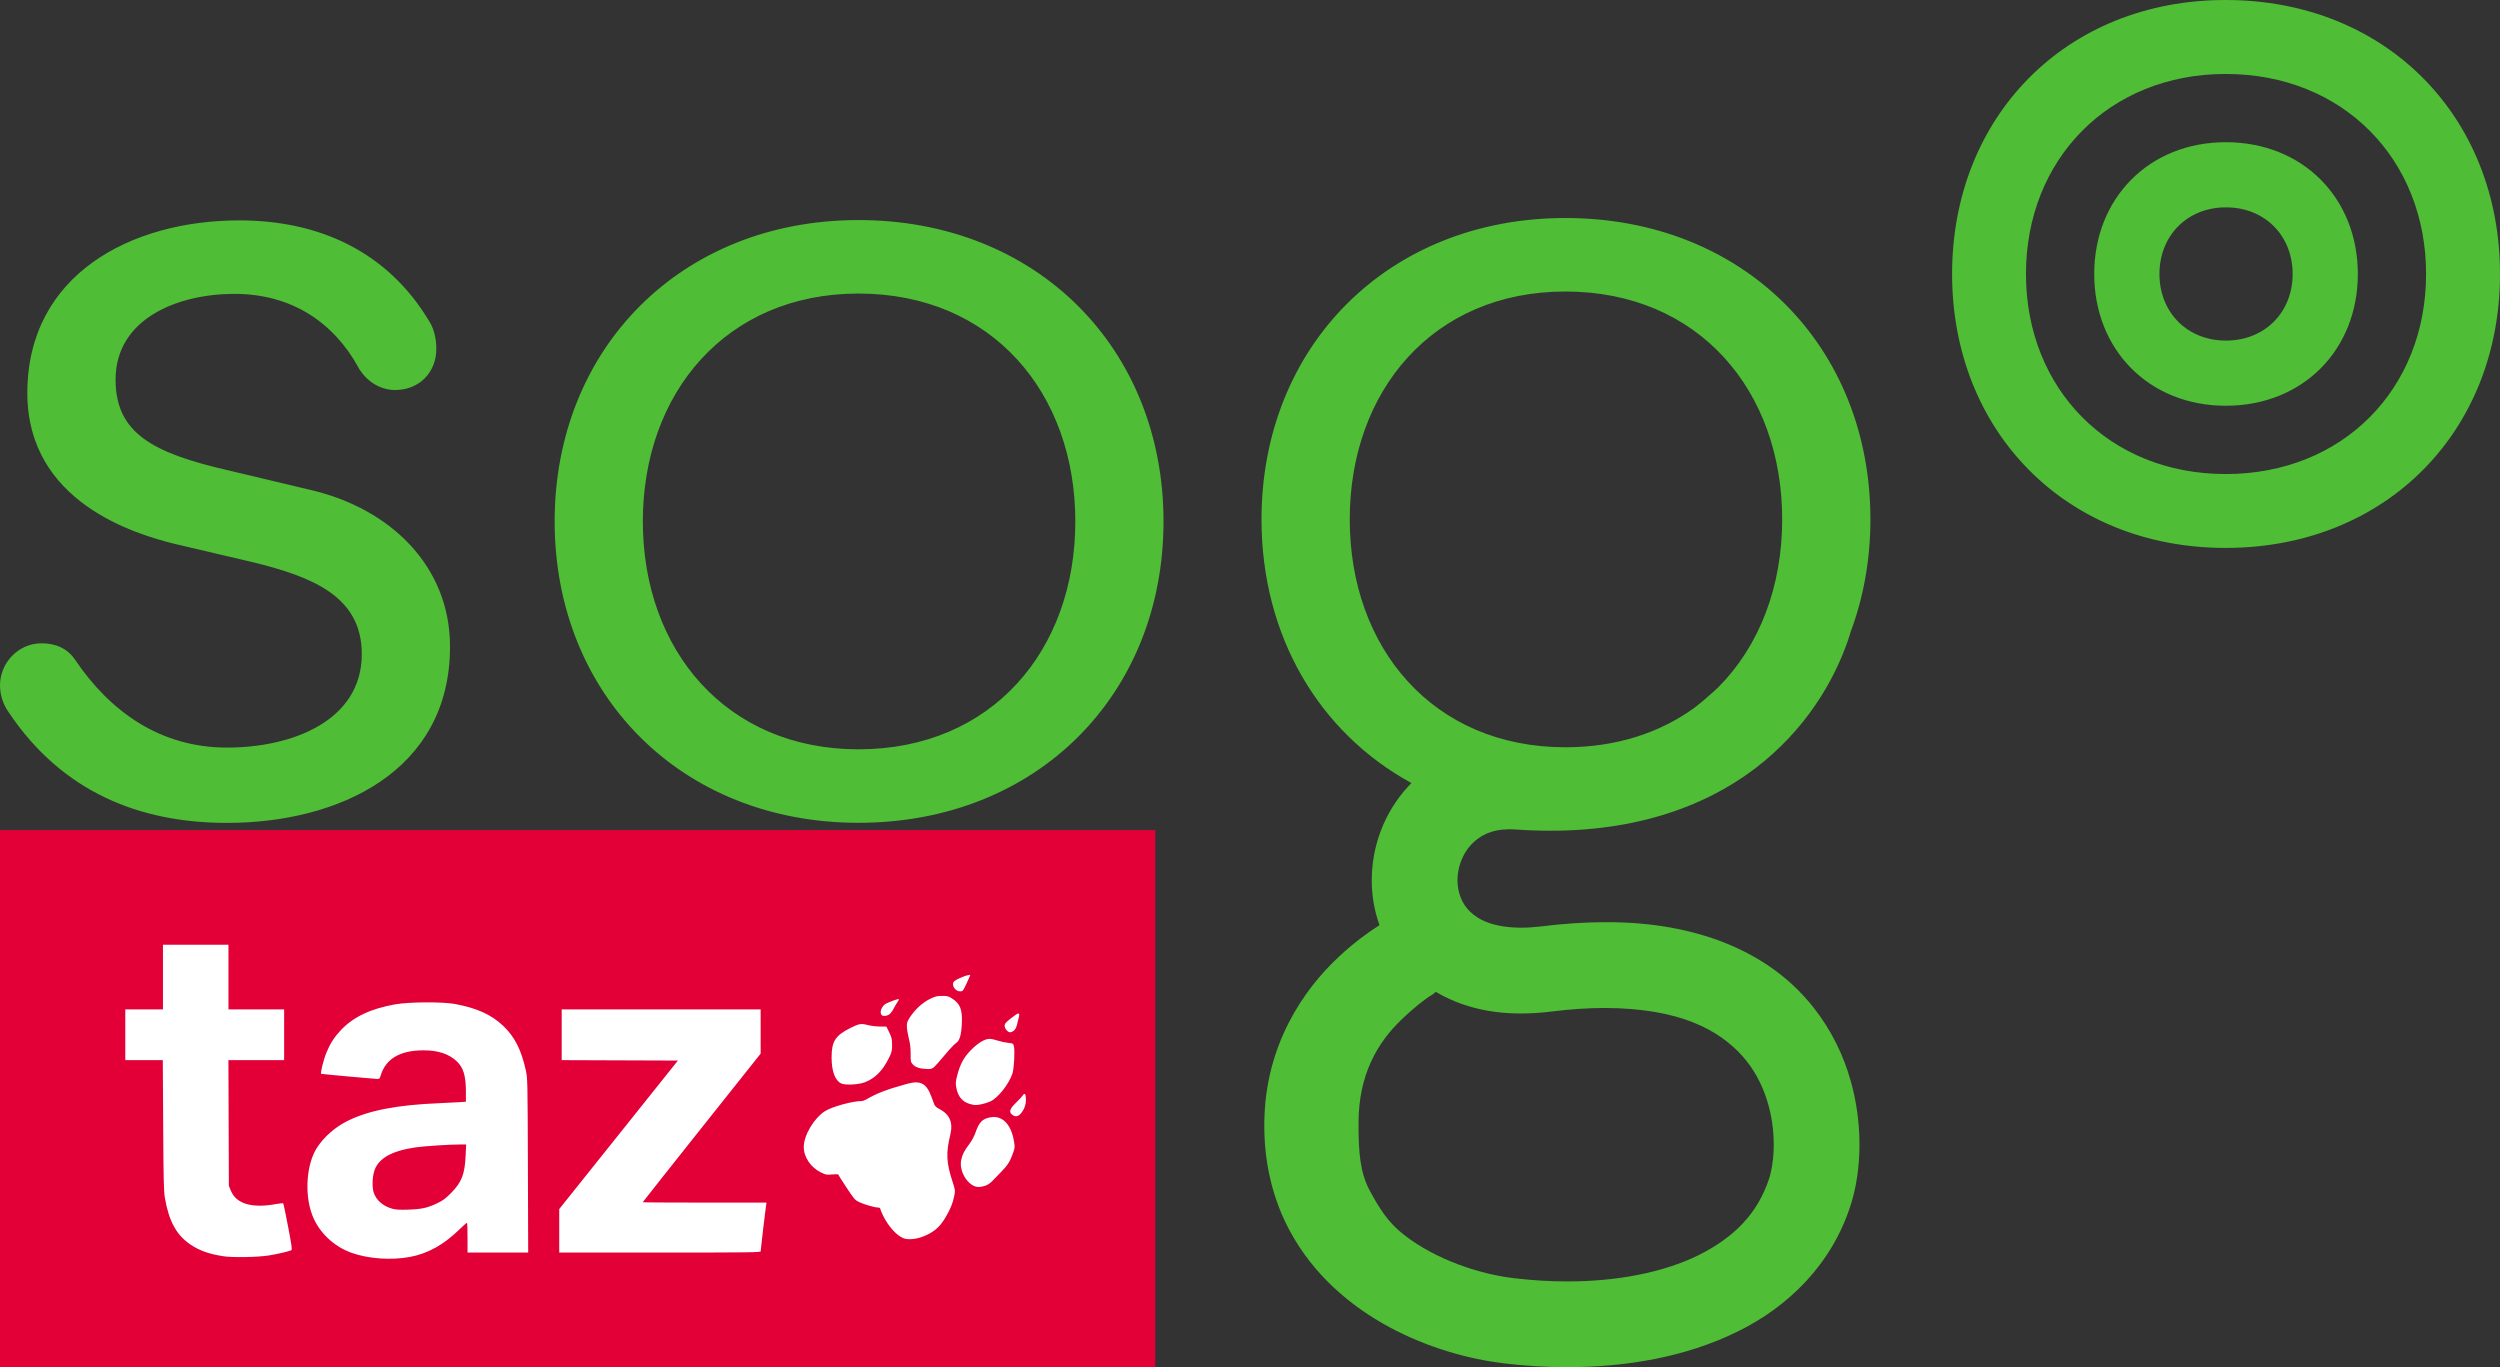
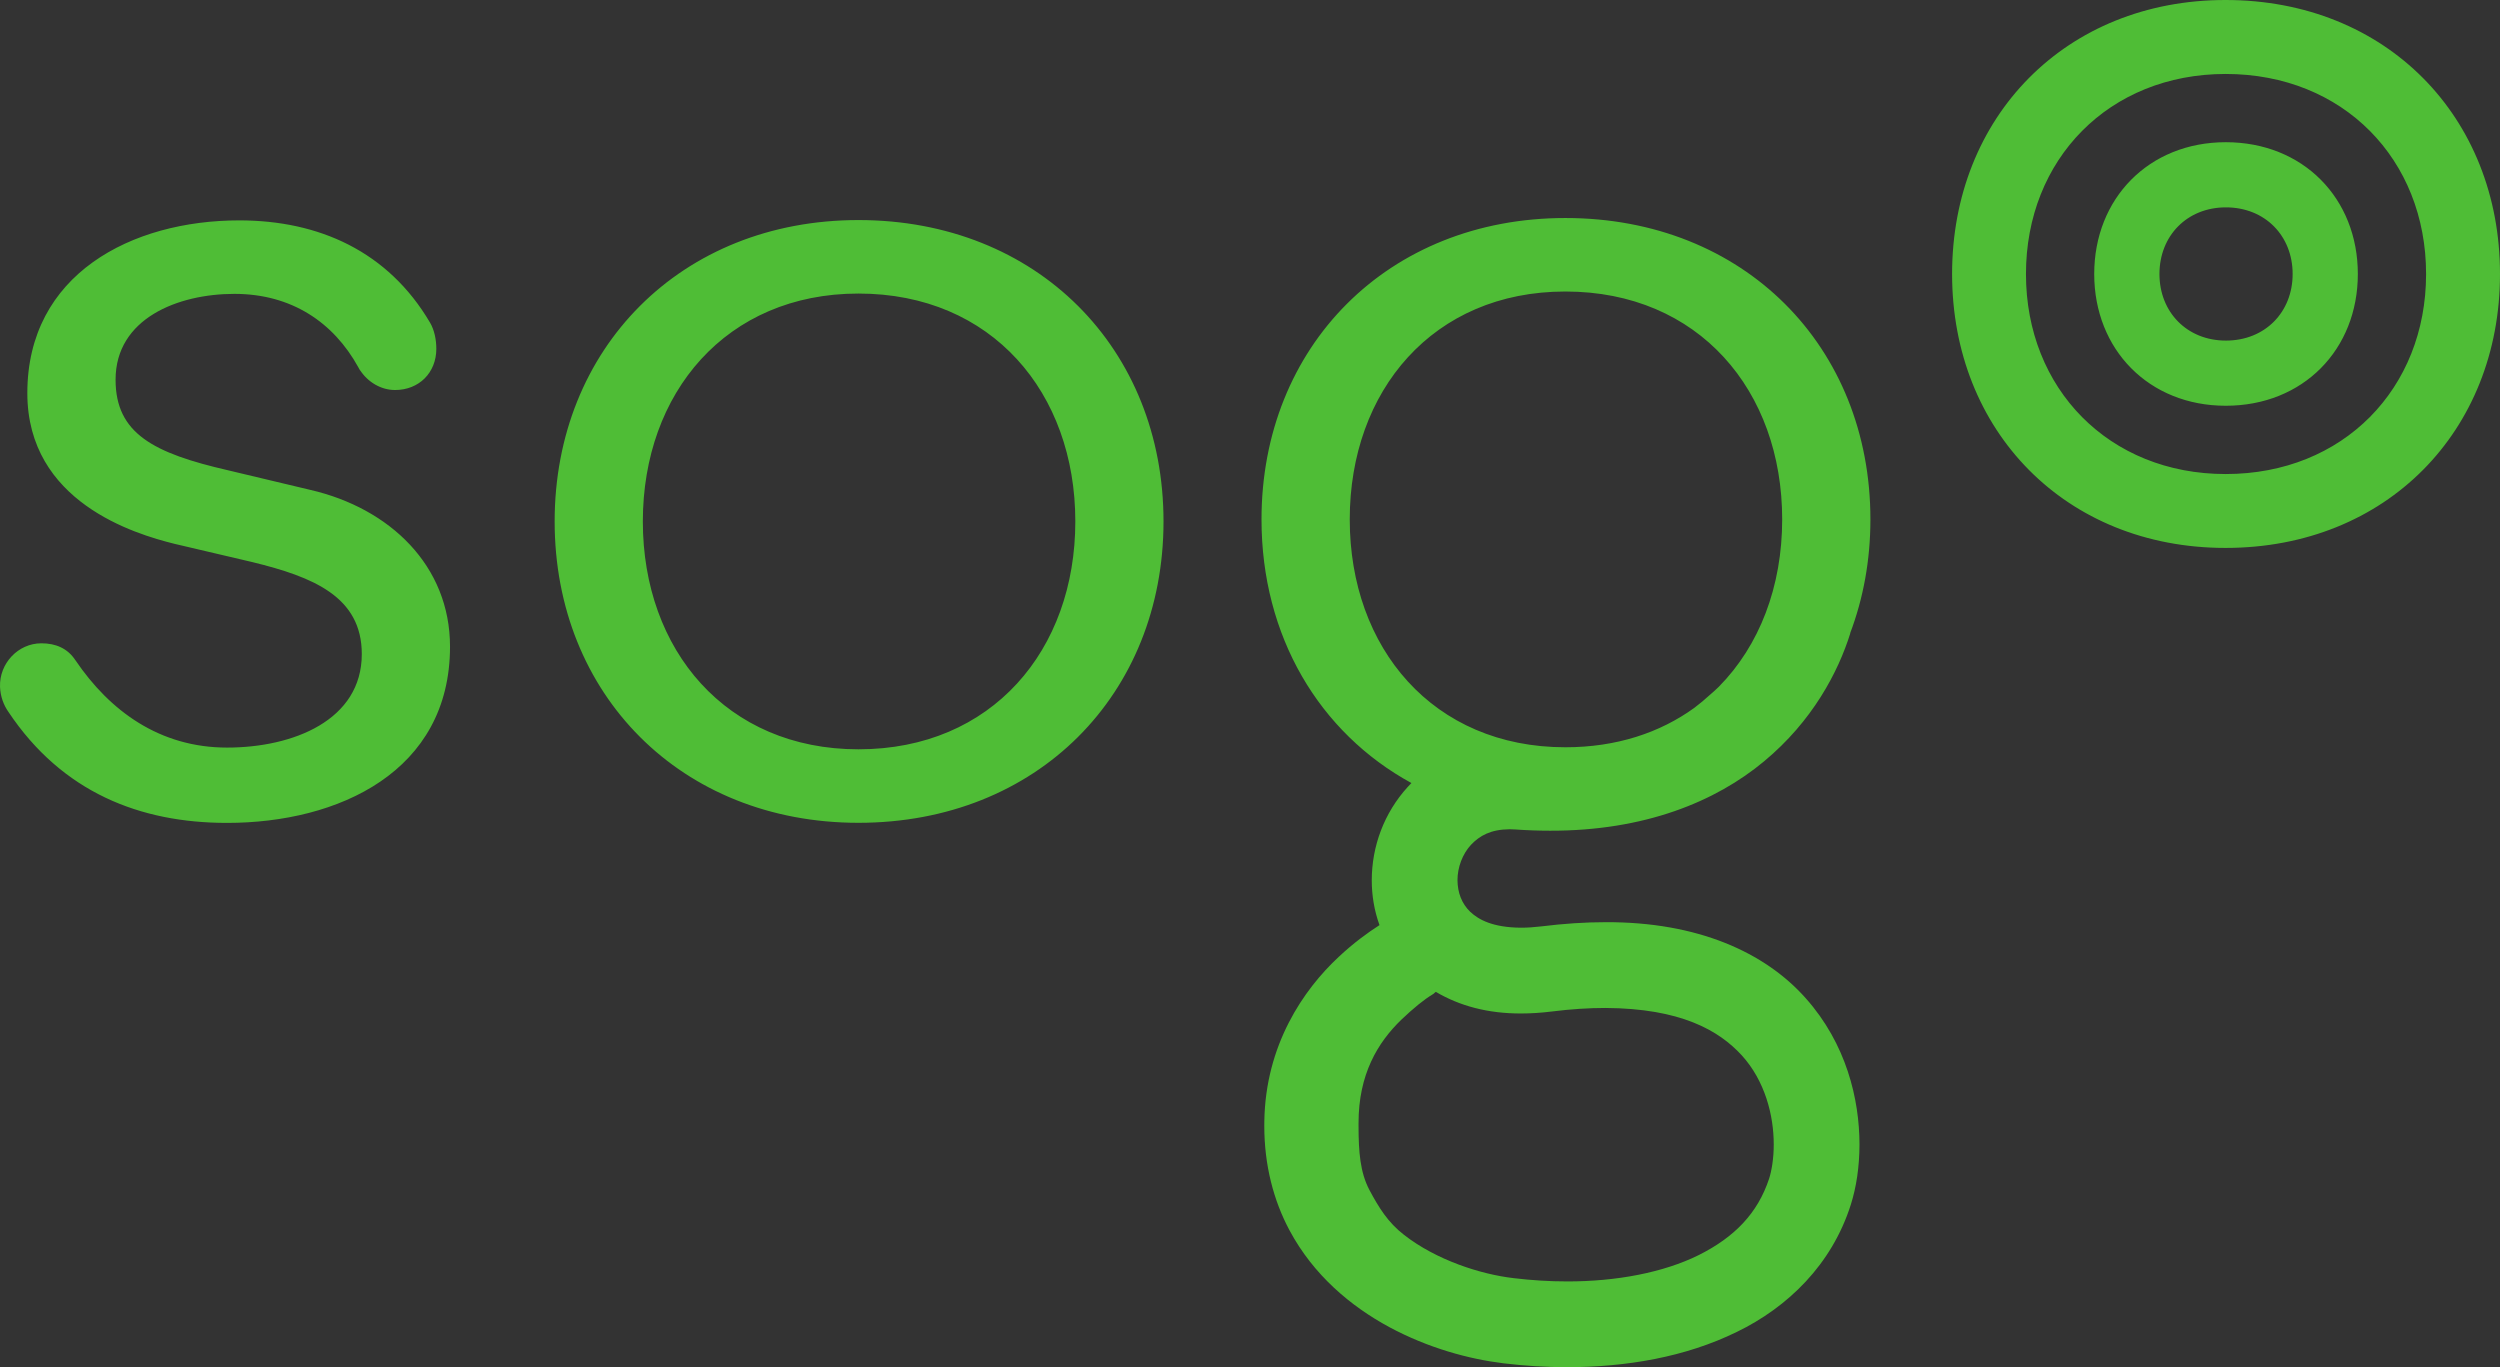
<svg xmlns="http://www.w3.org/2000/svg" xmlns:ns1="http://www.inkscape.org/namespaces/inkscape" viewBox="0 0 512 280" height="280pt" width="512pt" version="1.1">
  <rect x="0" y="0" width="512" height="280" fill="#333333" stroke="none" />
  <defs>
    <clipPath id="Clip0">
-       <path d="M0 0 L453.44 0 L453.44 217.28 L0 217.28 L0 0 Z" />
-     </clipPath>
+       </clipPath>
  </defs>
  <g ns1:label="Background" id="Background" ns1:groupmode="layer">
    <path style="fill:#4fbd36; fill-rule:nonzero;stroke:none;" d="M455.863 69.753 C447.906 69.753 442.256 63.93 442.256 56.114 C442.256 48.293 447.906 42.469 455.863 42.469 C463.882 42.469 469.532 48.292 469.532 56.114 C469.532 63.93 463.882 69.753 455.863 69.753 M455.839 29.124 C440.085 29.124 428.896 40.644 428.896 56.114 C428.896 71.578 440.084 83.098 455.839 83.098 C471.697 83.098 482.886 71.578 482.886 56.114 C482.885 40.644 471.697 29.124 455.839 29.124 M455.816 97.084 C431.905 97.084 414.918 79.59 414.918 56.114 C414.918 32.632 431.905 15.147 455.816 15.147 C479.882 15.147 496.862 32.632 496.862 56.114 C496.862 79.59 479.882 97.084 455.816 97.084 M455.784 0 C423.041 0 399.788 23.957 399.788 56.114 C399.788 88.266 423.041 112.214 455.784 112.214 C488.739 112.214 512 88.265 512 56.114 C512 23.957 488.74 0 455.784 0 M63.563 100.331 L46.749 96.325 C31.444 92.808 23.67 88.794 23.67 77.757 C23.67 65.21 36.462 60.185 48.005 60.185 C59.739 60.185 68.311 66.048 73.359 75.174 C73.375 75.213 73.4 75.252 73.431 75.3 C73.533 75.498 73.652 75.687 73.754 75.885 L73.778 75.869 C75.366 78.27 78.036 79.875 80.913 79.875 C85.811 79.875 89.359 76.335 89.359 71.438 C89.359 69.565 88.956 67.582 88.079 66.087 C79.467 51.446 65.268 45.134 49.008 45.134 C26.933 45.134 5.598 56.171 5.598 80.508 C5.598 102.845 27.683 109.371 35.711 111.37 L51.766 115.138 C64.06 118.149 74.095 122.171 74.095 133.952 C74.095 147.502 60.047 153.106 46.496 153.106 C32.7 153.106 22.484 145.61 15.445 135.21 L15.437 135.21 C13.872 132.81 11.447 131.748 8.475 131.748 C3.688 131.748 -0.169 135.896 0.006 140.678 C0.084 142.628 0.733 144.387 1.728 145.802 C12.758 162.308 28.71 168.53 46.496 168.53 C69.331 168.53 92.164 158.015 92.164 132.424 C92.165 115.87 79.871 104.1 63.563 100.331 M175.814 153.459 C148.721 153.459 131.654 133.137 131.654 106.794 C131.654 80.443 148.721 60.12 175.814 60.12 C203.167 60.12 220.226 80.442 220.226 106.794 C220.227 133.138 203.168 153.459 175.814 153.459 M175.814 45.068 C139.437 45.068 113.592 71.412 113.592 106.794 C113.592 142.168 139.437 168.511 175.814 168.511 C212.442 168.511 238.288 142.168 238.288 106.794 C238.288 71.412 212.443 45.068 175.814 45.068 M352.002 140.659 C351.386 141.251 350.763 141.837 350.083 142.399 C349.198 143.21 348.17 144.089 347 144.966 C339.937 150.078 331.017 153.041 320.586 153.041 C293.486 153.041 276.428 132.719 276.428 106.375 C276.428 80.024 293.486 59.702 320.586 59.702 C347.933 59.702 364.991 80.024 364.991 106.375 C364.991 120.132 360.338 132.229 352.002 140.659 M311.508 207.56 C313.53 207.56 315.625 207.426 317.798 207.157 C321.813 206.652 325.469 206.43 328.782 206.43 C344.174 206.517 352.01 210.99 356.736 216.156 C361.452 221.355 363.27 228.405 363.262 234.393 C363.27 237.262 362.818 239.829 362.321 241.37 C359.966 248.514 355.21 253.371 347.924 257.03 C340.696 260.618 331.048 262.452 320.958 262.436 C317.347 262.436 313.674 262.206 310.047 261.771 C303.189 260.982 294.118 258.034 287.543 252.897 C284.233 250.338 282.377 247.304 280.457 243.709 C278.554 240.098 278.23 235.91 278.23 230.555 L278.23 229.962 C278.23 220.085 282.102 213.526 287.071 208.762 C289.527 206.438 291.623 204.71 293.463 203.611 C293.756 203.437 293.814 203.278 294.067 203.137 C298.942 206.021 304.778 207.584 311.508 207.56 M320.586 44.65 C284.21 44.65 258.358 70.994 258.358 106.376 C258.358 130.286 270.17 150.054 289.06 160.367 C288.809 160.618 288.563 160.88 288.327 161.14 C283.444 166.49 280.946 173.34 280.938 180.27 C280.932 183.327 281.438 186.463 282.52 189.466 C280.07 191.03 277.146 193.173 274.152 195.983 C266.931 202.71 259.165 214.016 258.935 229.661 C258.927 230.024 258.927 230.324 258.927 230.555 C258.919 238.612 260.83 245.881 264.094 251.974 C269.001 261.147 276.641 267.53 284.526 271.79 C292.459 276.058 300.731 278.323 307.944 279.21 C312.242 279.724 316.605 280 320.958 280 C333.079 279.984 345.167 277.938 355.686 272.785 C366.154 267.713 375.152 258.982 379.039 246.735 C380.194 243.093 380.809 238.96 380.824 234.393 C380.808 225.117 378.145 213.786 369.81 204.431 C361.474 195.044 347.687 188.778 328.78 188.864 C324.67 188.864 320.295 189.149 315.639 189.726 C314.138 189.908 312.762 189.994 311.506 189.994 C305.715 189.955 302.809 188.351 301.078 186.715 C299.371 185.048 298.518 182.844 298.494 180.269 C298.486 177.645 299.522 174.887 301.268 173.006 C303.053 171.141 305.274 169.878 309.145 169.83 C309.494 169.83 309.865 169.838 310.244 169.87 C312.725 170.043 315.134 170.13 317.474 170.13 C336.824 170.168 351.378 164.172 361.278 155.923 C371.21 147.674 376.455 137.64 378.935 129.715 L378.903 129.707 C381.599 122.588 383.061 114.735 383.061 106.374 C383.062 70.993 357.218 44.65 320.586 44.65 " transform="translate(-9.0525e-05, 0)" />
    <g clip-path="url(#Clip0)" clip-rule="evenodd" style="fill:none; stroke:none" id="Group1" transform="translate(-1, 170) scale(0.524, 0.524)">
-       <path style="fill:#ffffff; fill-rule:evenodd;stroke:none;" d="M0 0.857 C0 0.384 0.384 0 0.857 0 L381.17 0 C381.644 0 382.028 0.384 382.028 0.857 L382.028 160.595 C382.028 161.068 381.644 161.452 381.17 161.452 L0.857 161.452 C0.384 161.452 0 161.068 0 160.595 L0 0.857 Z" transform="translate(38.089, 27.972)" />
      <path style="fill:#e30037; fill-rule:nonzero;stroke:none;" d="M0 108.64 L0 0 L226.72 0 L453.44 0 L453.44 108.64 L453.44 217.28 L226.72 217.28 L0 217.28 L0 108.64 M162.065 166.846 C169.204 165.529 175.536 161.973 181.811 155.757 C183.16 154.422 184.348 153.414 184.451 153.518 C184.555 153.622 184.64 156.275 184.64 159.413 L184.64 165.12 L196.494 165.12 L208.347 165.12 L208.232 131.12 C208.118 97.678 208.105 97.068 207.424 93.939 C205.669 85.874 203.054 80.742 198.522 76.463 C193.893 72.093 188.2 69.525 179.68 67.964 C174.791 67.069 161.633 67.153 156.32 68.114 C146.685 69.857 140.06 72.997 135.183 78.133 C132.637 80.814 130.996 83.34 129.572 86.774 C128.303 89.834 126.988 95.173 127.479 95.274 C128.21 95.424 148.462 97.28 149.365 97.28 C150.187 97.28 150.347 97.118 150.7 95.92 C152.623 89.404 158.287 86.073 167.423 86.085 C173.142 86.093 177.227 87.423 180.34 90.293 C182.997 92.742 184 96.011 184 102.222 L184 106.172 L181.2 106.36 C179.66 106.463 176.312 106.631 173.76 106.733 C157.256 107.393 146.004 109.559 137.76 113.664 C132.881 116.093 128.545 119.89 125.798 124.14 C121.706 130.471 120.848 142.089 123.868 150.266 C126.384 157.076 132.31 162.783 139.462 165.281 C146.026 167.575 154.822 168.184 162.065 166.846 L162.065 166.846 M155.208 147.988 C151.681 146.998 148.995 144.696 148.017 141.826 C147.301 139.722 147.377 135.89 148.188 133.265 C149.699 128.374 154.881 125.398 164.296 124.016 C167.624 123.528 177.557 122.881 181.729 122.88 L184.098 122.88 L183.895 127.28 C183.559 134.583 182.338 137.67 178.092 141.956 C176.011 144.055 175 144.798 172.8 145.844 C168.925 147.686 166.645 148.188 161.44 148.345 C158.045 148.448 156.536 148.361 155.208 147.988 L155.208 147.988 M106.911 166.266 C110.181 165.76 115.131 164.598 115.811 164.178 C116.133 163.979 115.858 162.035 114.519 155.065 C113.583 150.193 112.741 146.085 112.648 145.937 C112.556 145.789 111.472 145.859 110.24 146.092 C100.409 147.953 94.243 146.161 92.078 140.813 L91.36 139.04 L91.27 114.48 L91.181 89.92 L102.071 89.92 L112.96 89.92 L112.96 80 L112.96 70.08 L102.08 70.08 L91.2 70.08 L91.2 57.44 L91.2 44.8 L78.4 44.8 L65.6 44.8 L65.6 57.44 L65.6 70.08 L58.24 70.08 L50.88 70.08 L50.88 80 L50.88 89.92 L58.21 89.92 L65.539 89.92 L65.685 115.28 C65.807 136.605 65.912 141.124 66.344 143.68 C67.902 152.899 70.927 158.388 76.483 162.082 C80.05 164.453 83.79 165.755 89.44 166.592 C93.012 167.122 102.536 166.944 106.911 166.266 L106.911 166.266 M299.2 164.65 C299.2 164.069 301.041 148.456 301.305 146.8 L301.496 145.6 L277.308 145.6 C264.005 145.6 253.12 145.532 253.12 145.448 C253.12 145.364 263.488 132.262 276.16 116.331 L299.2 87.366 L299.2 78.723 L299.2 70.08 L260.32 70.08 L221.44 70.08 L221.44 79.998 L221.44 89.916 L244.153 89.998 L266.866 90.08 L243.673 119.1 L220.48 148.12 L220.48 156.62 L220.48 165.12 L259.84 165.12 C294.255 165.12 299.2 165.061 299.2 164.65 L299.2 164.65 M362.058 159.081 C366.455 157.521 369.094 155.384 371.343 151.564 C373.424 148.028 374.32 145.84 374.873 142.953 C375.281 140.822 375.27 140.728 374.174 137.353 C371.761 129.916 371.59 126.223 373.328 119.04 C374.496 114.212 373.062 111.01 368.766 108.853 C367.971 108.454 367.311 107.839 367.097 107.297 C366.902 106.804 366.373 105.4 365.922 104.179 C364.001 98.973 361.678 97.74 356.48 99.168 C348.525 101.354 344.712 102.809 340.485 105.271 C339.872 105.628 338.997 105.92 338.541 105.92 C335.056 105.92 327.099 108.116 324.404 109.822 C320.057 112.573 316.086 119.237 316.05 123.84 C316.019 127.768 318.759 131.834 322.767 133.807 C324.683 134.75 324.94 134.796 327.2 134.591 C328.667 134.458 329.6 134.492 329.6 134.68 C329.6 134.848 331.039 137.147 332.797 139.788 C335.784 144.275 336.106 144.644 337.703 145.399 C339.704 146.346 343.762 147.52 345.034 147.52 C345.54 147.52 345.92 147.695 345.92 147.929 C345.92 148.154 346.405 149.342 346.997 150.569 C349.071 154.865 352.395 158.547 355.118 159.563 C356.689 160.149 359.624 159.945 362.058 159.081 L362.058 159.081 M386.994 139.006 C387.965 138.675 388.984 137.976 389.851 137.045 C390.593 136.249 392.15 134.645 393.311 133.479 C395.701 131.079 396.714 129.461 397.841 126.24 C398.598 124.077 398.61 123.913 398.186 121.466 C397.033 114.808 393.511 111.351 388.835 112.29 C385.814 112.897 384.6 114.162 383.186 118.173 C382.648 119.701 381.709 121.458 380.761 122.71 C378.739 125.38 378.005 126.832 377.564 129.027 C376.655 133.551 380.477 139.458 384.343 139.506 C384.972 139.514 386.165 139.289 386.994 139.006 M400.884 110.772 C402.234 109.184 402.88 107.43 402.88 105.358 C402.88 103.148 402.393 102.495 401.647 103.705 C401.384 104.131 400.186 105.426 398.985 106.582 C396.636 108.842 396.188 110.088 397.36 111.109 C398.614 112.201 399.764 112.091 400.884 110.772 L400.884 110.772 M385.461 107.17 C386.506 106.978 388.104 106.469 389.013 106.04 C392.025 104.617 396.154 99.402 397.596 95.2 C398.242 93.317 398.628 86.187 398.177 84.48 C397.886 83.38 397.844 83.356 395.82 83.143 C394.687 83.023 392.896 82.631 391.84 82.27 C390.784 81.91 389.364 81.612 388.685 81.608 C386.773 81.596 384.07 83.233 381.298 86.082 C378.531 88.925 377.144 91.52 376.004 95.984 C375.422 98.263 375.364 98.974 375.636 100.515 C376.27 104.116 378.045 106.261 381.063 107.074 C382.969 107.587 383.175 107.591 385.461 107.17 L385.461 107.17 M339.874 98.587 C343.841 97.087 346.794 94.152 349.214 89.305 C350.467 86.796 350.56 86.428 350.56 83.984 C350.56 81.647 350.439 81.109 349.458 79.08 L348.356 76.8 L345.778 76.782 C344.36 76.772 342.192 76.499 340.96 76.176 C338.462 75.522 337.587 75.676 334.24 77.361 C328.361 80.32 326.915 82.614 326.929 88.96 C326.941 94.196 328.259 97.792 330.608 99 C332.114 99.775 337.35 99.541 339.874 98.587 L339.874 98.587 M366.95 92.666 C367.456 92.241 369.338 90.117 371.134 87.947 C372.929 85.776 374.896 83.679 375.505 83.286 C376.926 82.37 377.564 80.357 377.812 76 C378.143 70.21 377.235 67.825 373.913 65.76 C372.562 64.92 372.081 64.802 370.062 64.813 C368.049 64.824 367.441 64.981 365.287 66.045 C362.442 67.452 359.486 70.16 357.565 73.12 C356.483 74.789 356.324 75.27 356.35 76.8 C356.367 77.768 356.709 79.856 357.111 81.44 C357.639 83.525 357.834 85.18 357.816 87.434 C357.794 90.302 357.854 90.623 358.586 91.493 C359.637 92.741 361.399 93.305 364.535 93.396 C365.691 93.43 366.24 93.264 366.95 92.666 L366.95 92.666 M398.152 78.412 C398.637 78.031 399.101 77.183 399.334 76.252 C399.545 75.409 399.853 74.199 400.019 73.563 C400.671 71.059 400.175 71.066 396.981 73.604 C394.921 75.241 394.56 75.673 394.56 76.498 C394.56 77.609 395.789 79.04 396.742 79.04 C397.079 79.04 397.713 78.757 398.152 78.412 L398.152 78.412 M349.567 71.968 C350.037 71.599 350.794 70.562 351.249 69.664 C351.704 68.766 352.373 67.63 352.735 67.14 C353.098 66.649 353.325 66.179 353.241 66.094 C352.945 65.798 348.321 67.558 347.563 68.255 C346.43 69.299 345.858 70.835 346.234 71.825 C346.482 72.477 346.761 72.64 347.629 72.64 C348.246 72.64 349.082 72.35 349.567 71.968 L349.567 71.968 M379.678 59.953 C380.471 58.256 381.12 56.816 381.12 56.753 C381.12 56.028 375.286 58.341 374.645 59.321 C373.725 60.727 375.29 63.04 377.161 63.04 C378.206 63.04 378.274 62.956 379.678 59.953 " transform="translate(0, 0)" />
    </g>
  </g>
</svg>